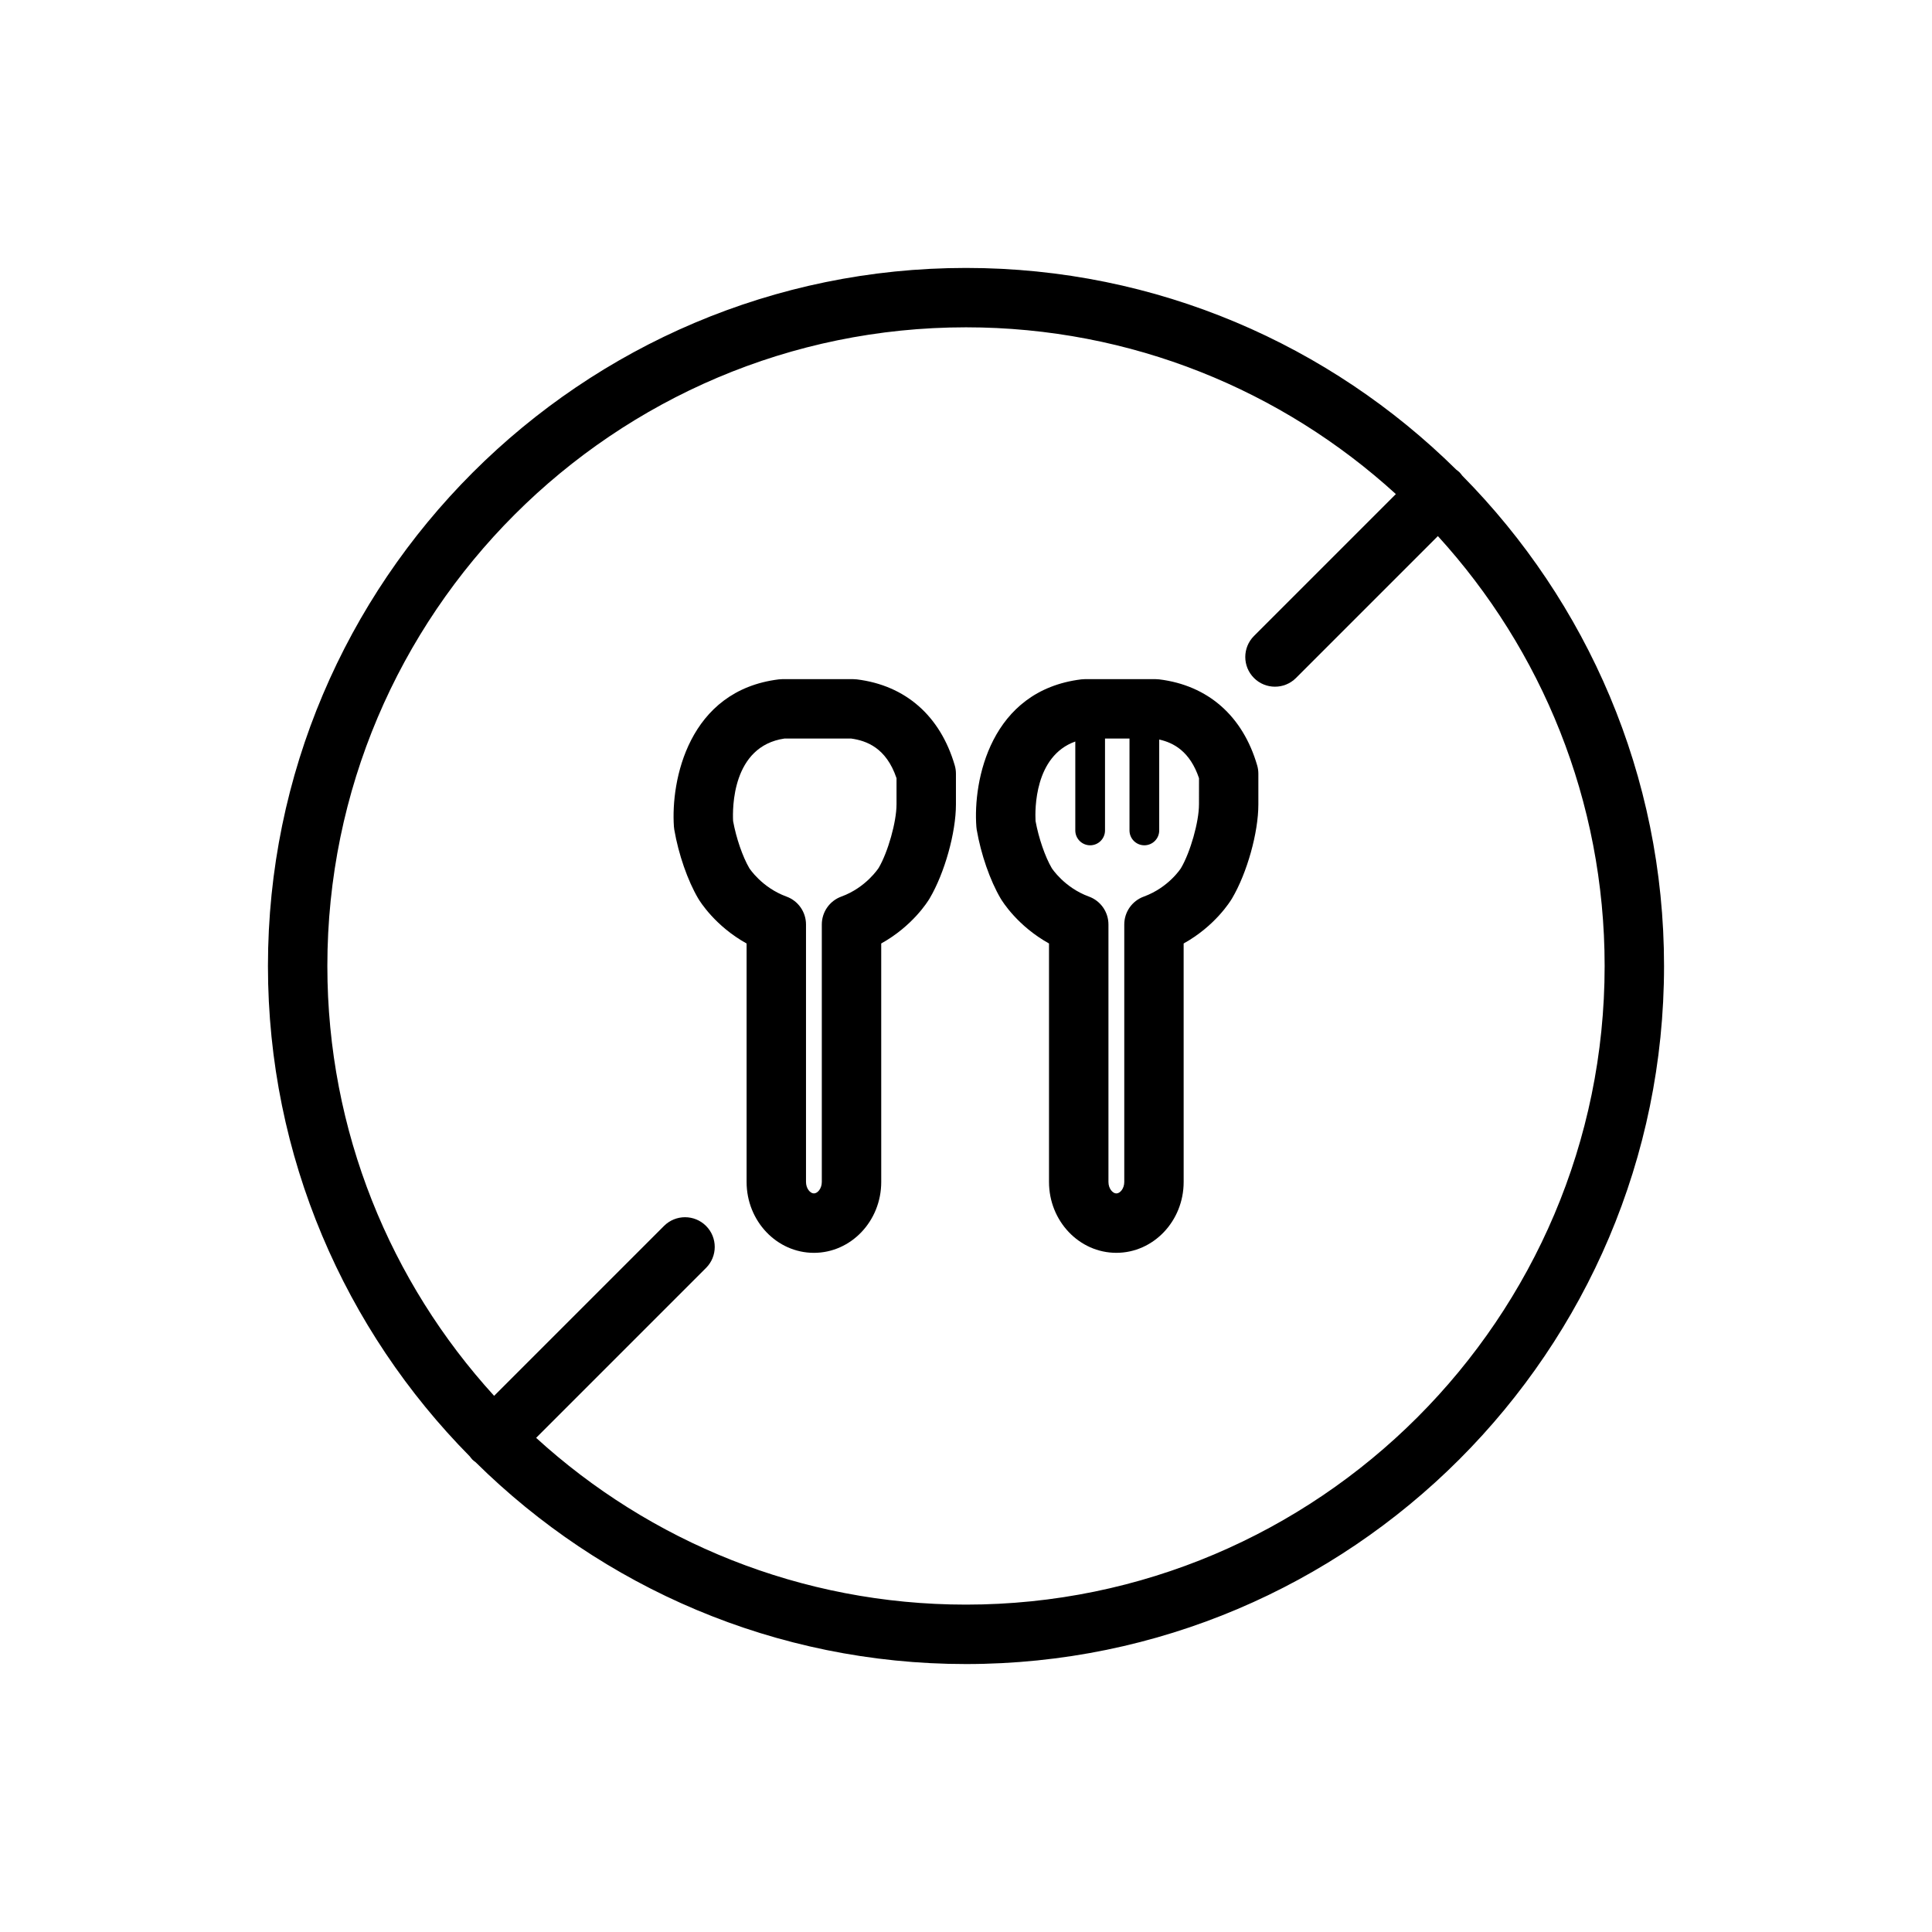
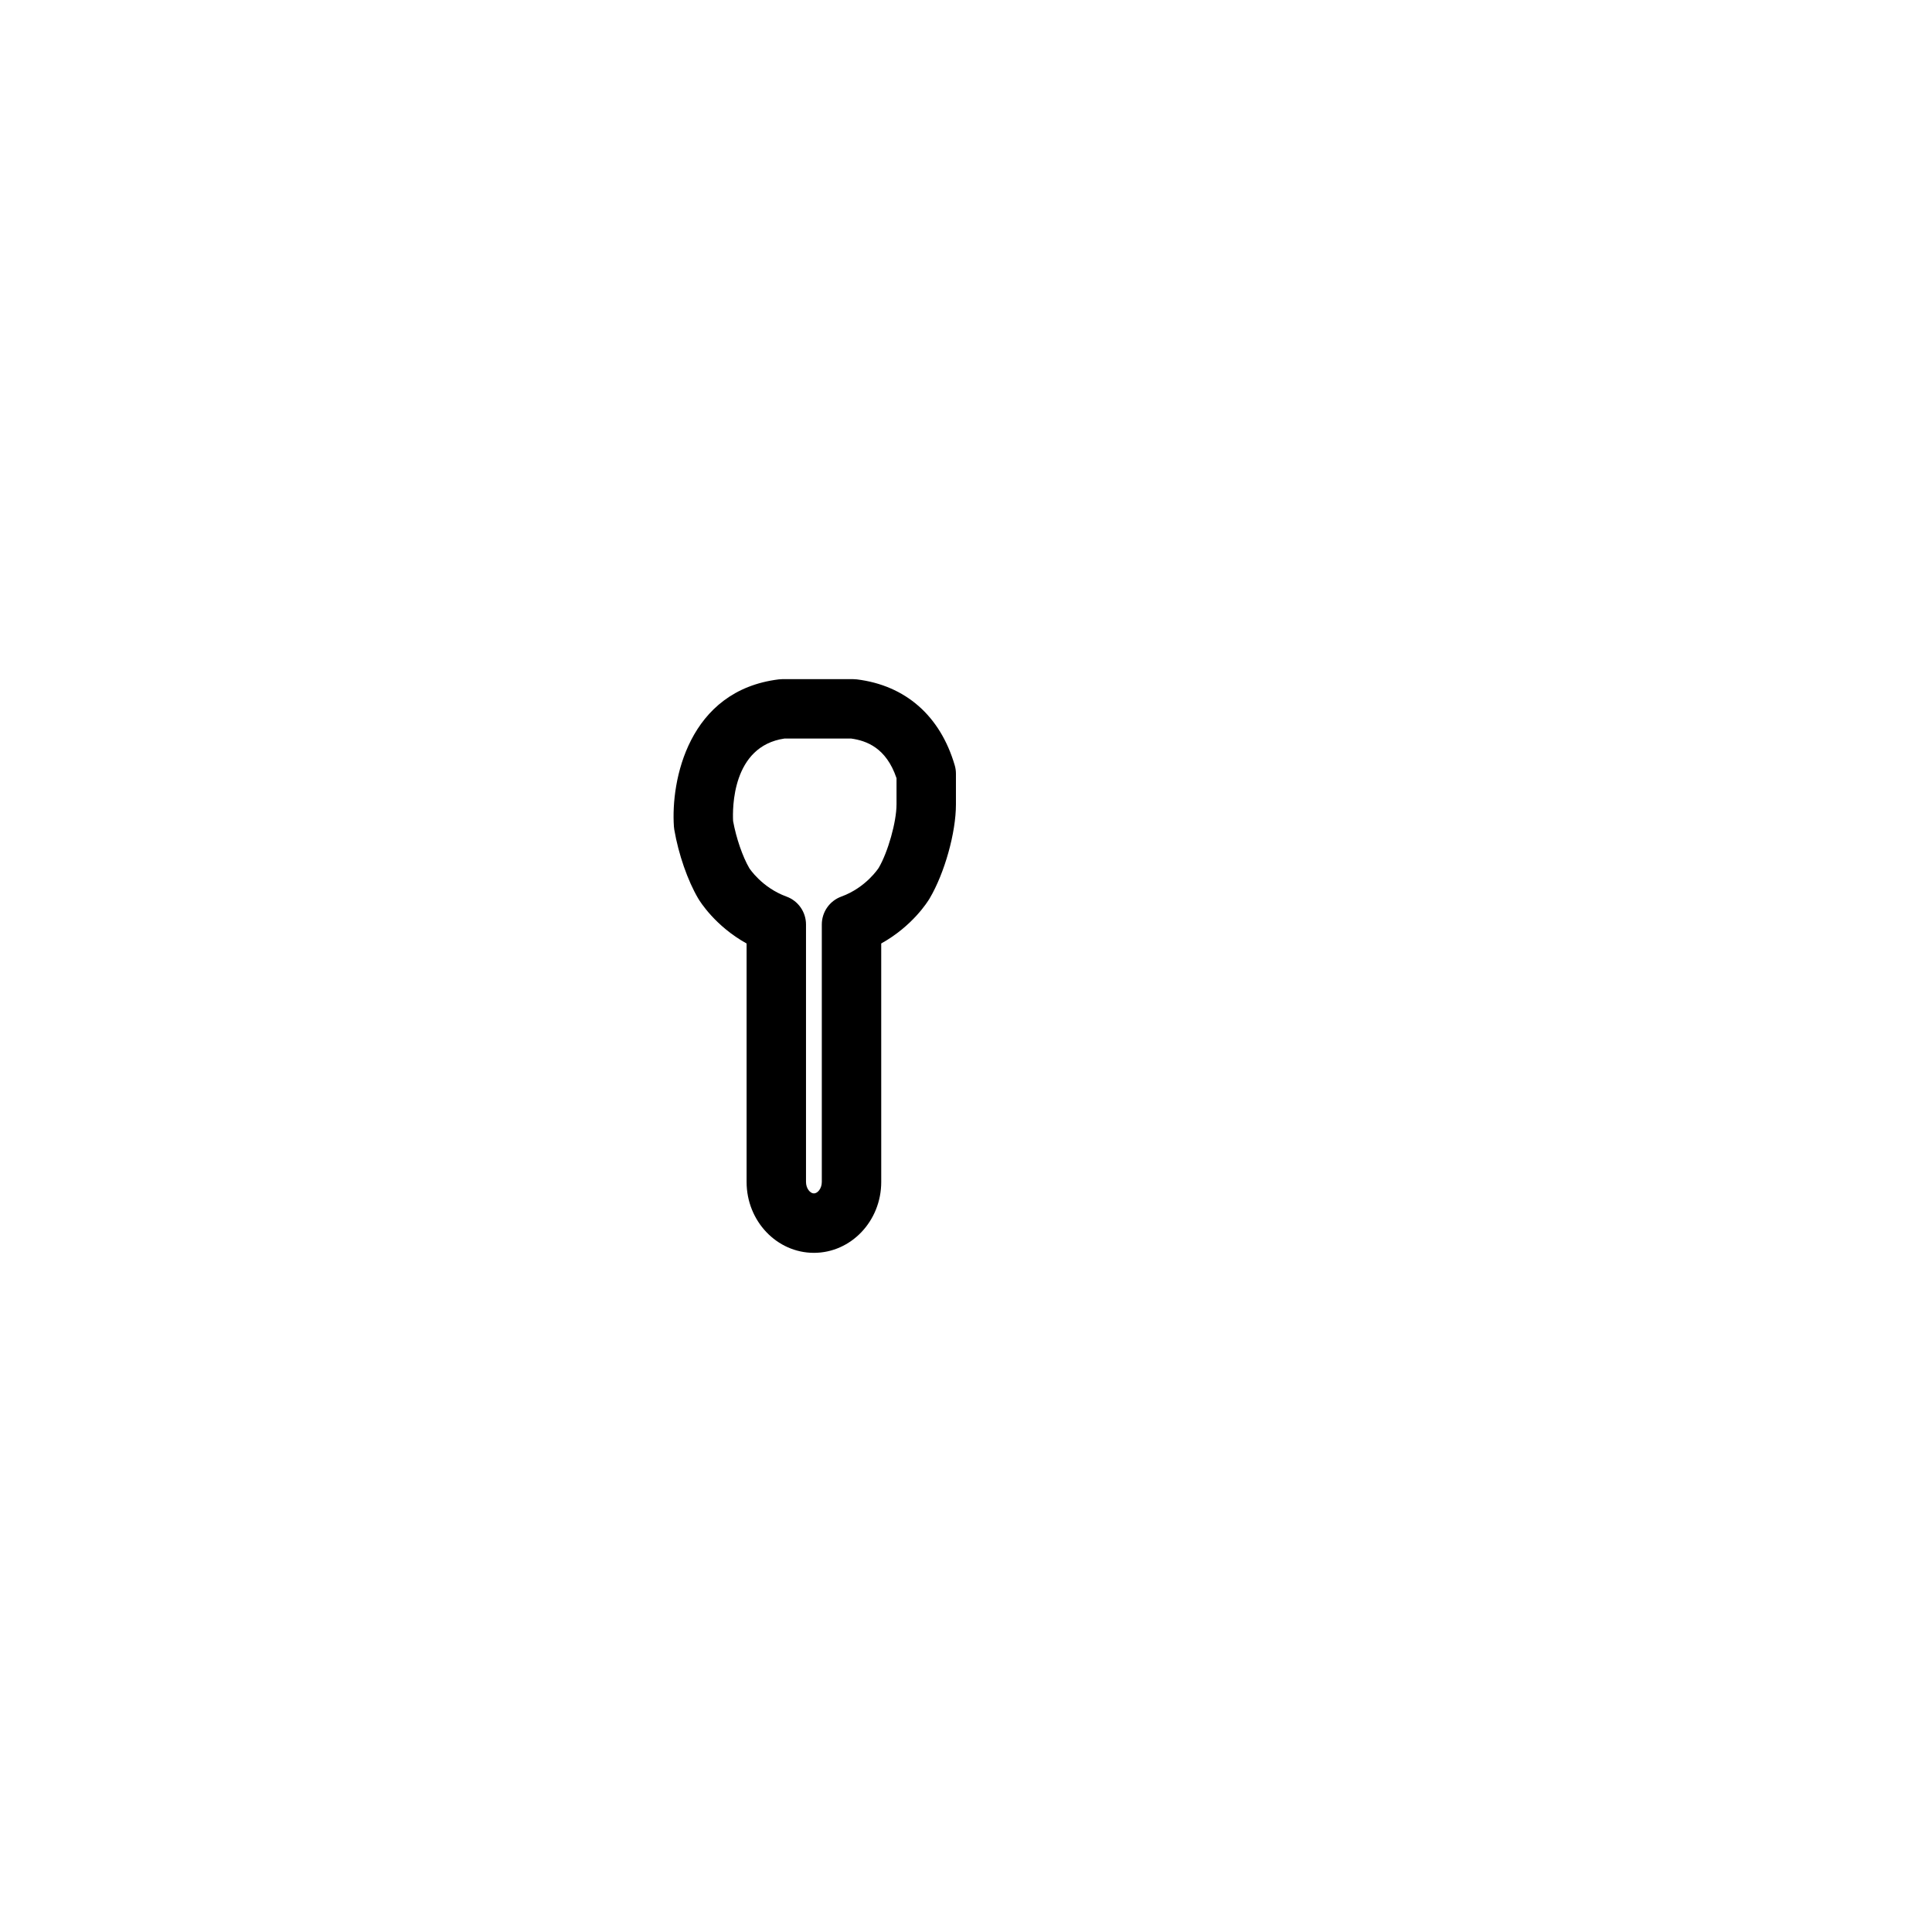
<svg xmlns="http://www.w3.org/2000/svg" fill="#000000" width="800px" height="800px" version="1.1" viewBox="144 144 512 512">
  <g>
    <path d="m371.05 324.04c-0.32-0.039-0.637-0.059-0.957-0.059h-18.738c-0.32 0-0.641 0.02-0.957 0.059-23.977 2.941-28.668 26.828-27.801 39.051 0.02 0.262 0.051 0.52 0.094 0.777 1.117 6.512 3.539 13.488 6.332 18.23 0.504 0.852 4.543 7.336 12.832 11.938v63.199c0 10.355 8 18.781 17.84 18.781 9.836 0 17.84-8.426 17.84-18.781l-0.004-63.203c8.285-4.602 12.332-11.09 12.848-11.965 3.965-6.731 6.953-17.426 6.953-24.863v-8.168c0-0.746-0.105-1.488-0.316-2.207-3.828-13.113-13.047-21.203-25.965-22.789zm10.535 33.164c0 4.59-2.273 12.629-4.715 16.777-0.035 0.051-3.332 5.227-9.906 7.621-3.109 1.133-5.176 4.09-5.176 7.394v68.234c0 1.738-1.105 3.039-2.094 3.039-0.988 0-2.094-1.305-2.094-3.039v-68.234c0-3.305-2.066-6.262-5.176-7.394-6.547-2.383-9.844-7.523-9.844-7.523-1.766-3.004-3.481-7.973-4.301-12.484-0.168-3.285-0.324-19.824 13.598-21.871h17.699c3.988 0.562 9.277 2.391 12.012 10.508v6.973z" />
-     <path d="m451.2 324.04c-0.316-0.039-0.637-0.059-0.957-0.059h-18.738c-0.32 0-0.641 0.02-0.957 0.059-24.094 2.957-28.723 26.855-27.801 39.082 0.02 0.246 0.051 0.496 0.09 0.742 1.117 6.512 3.539 13.488 6.332 18.23 0.504 0.852 4.543 7.336 12.828 11.938v63.199c0 10.355 8 18.781 17.844 18.781 9.836 0 17.84-8.426 17.84-18.781l-0.004-63.199c8.285-4.602 12.328-11.094 12.84-11.961 3.973-6.731 6.961-17.422 6.961-24.867v-8.168c0-0.746-0.105-1.488-0.316-2.207-3.82-13.113-13.043-21.203-25.961-22.789zm10.539 33.164c0 4.59-2.277 12.629-4.769 16.859-0.027 0.051-3.281 5.152-9.852 7.543-3.109 1.133-5.176 4.09-5.176 7.394v68.234c0 1.738-1.105 3.039-2.094 3.039-0.992 0-2.098-1.305-2.098-3.039v-68.238c0-3.305-2.066-6.262-5.176-7.394-6.543-2.387-9.84-7.527-9.84-7.527-1.77-3.008-3.481-7.977-4.305-12.492-0.156-2.977-0.32-17.207 10.535-21.074v23.566c0 2.172 1.758 3.938 3.938 3.938 2.176 0 3.938-1.762 3.938-3.938v-24.355h6.488v24.355c0 2.172 1.758 3.938 3.938 3.938 2.176 0 3.938-1.762 3.938-3.938v-24.09c3.738 0.824 8.137 3.086 10.547 10.246l-0.008 6.973z" />
-     <path d="m531.5 270.04c-0.219-0.293-0.434-0.586-0.695-0.855-0.266-0.266-0.562-0.477-0.855-0.695-33.438-33.043-79.344-53.484-129.95-53.484-102 0-184.99 82.988-184.99 184.99 0 50.609 20.445 96.523 53.488 129.96 0.219 0.293 0.434 0.586 0.695 0.855 0.266 0.266 0.562 0.477 0.855 0.695 33.434 33.039 79.344 53.484 129.95 53.484 102 0 184.99-82.988 184.99-184.99 0-50.609-20.445-96.523-53.488-129.96zm-131.5 299.2c-43.836 0-83.828-16.754-113.92-44.195l45.027-45.031c3.074-3.074 3.074-8.059 0-11.133s-8.059-3.074-11.133 0l-45.027 45.031c-27.441-30.09-44.195-70.086-44.195-113.92 0-93.324 75.926-169.25 169.25-169.25 43.836 0 83.828 16.754 113.92 44.195l-37.605 37.605c-3.074 3.074-3.074 8.059 0 11.133 1.539 1.539 3.551 2.305 5.566 2.305 2.016 0 4.027-0.766 5.566-2.305l37.605-37.605c27.438 30.09 44.191 70.086 44.191 113.92 0 93.32-75.926 169.25-169.25 169.25z" />
  </g>
</svg>